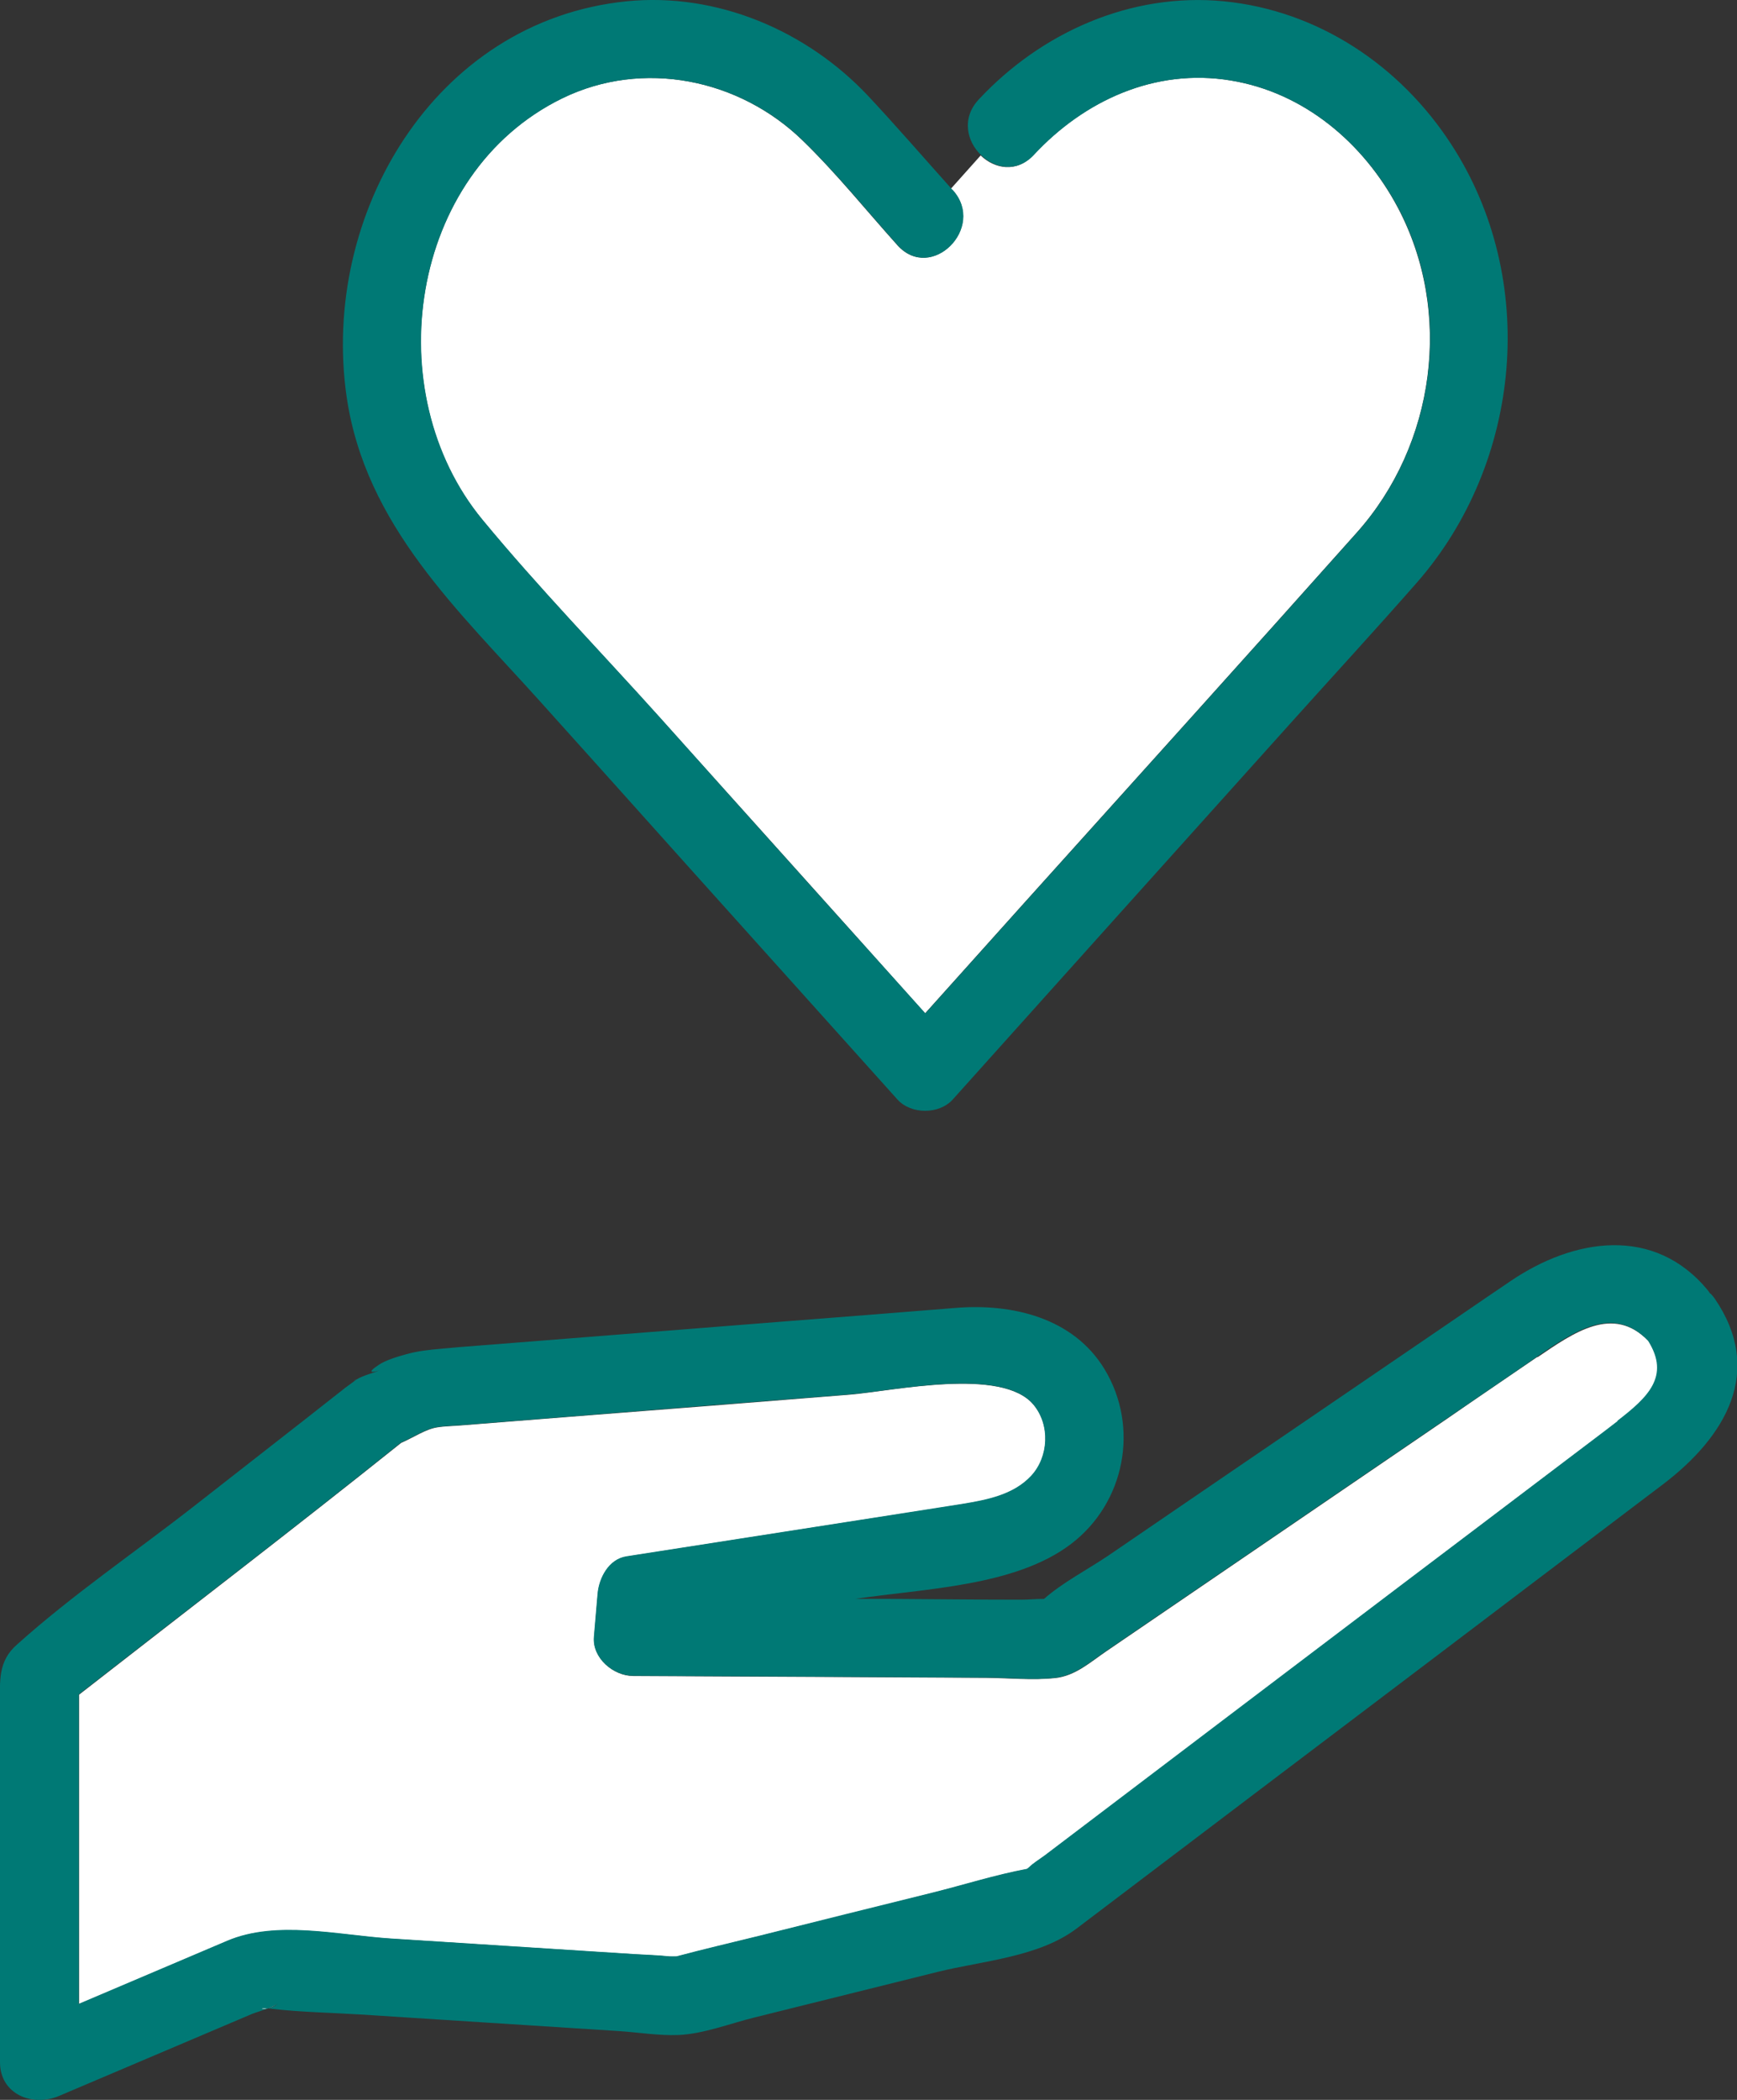
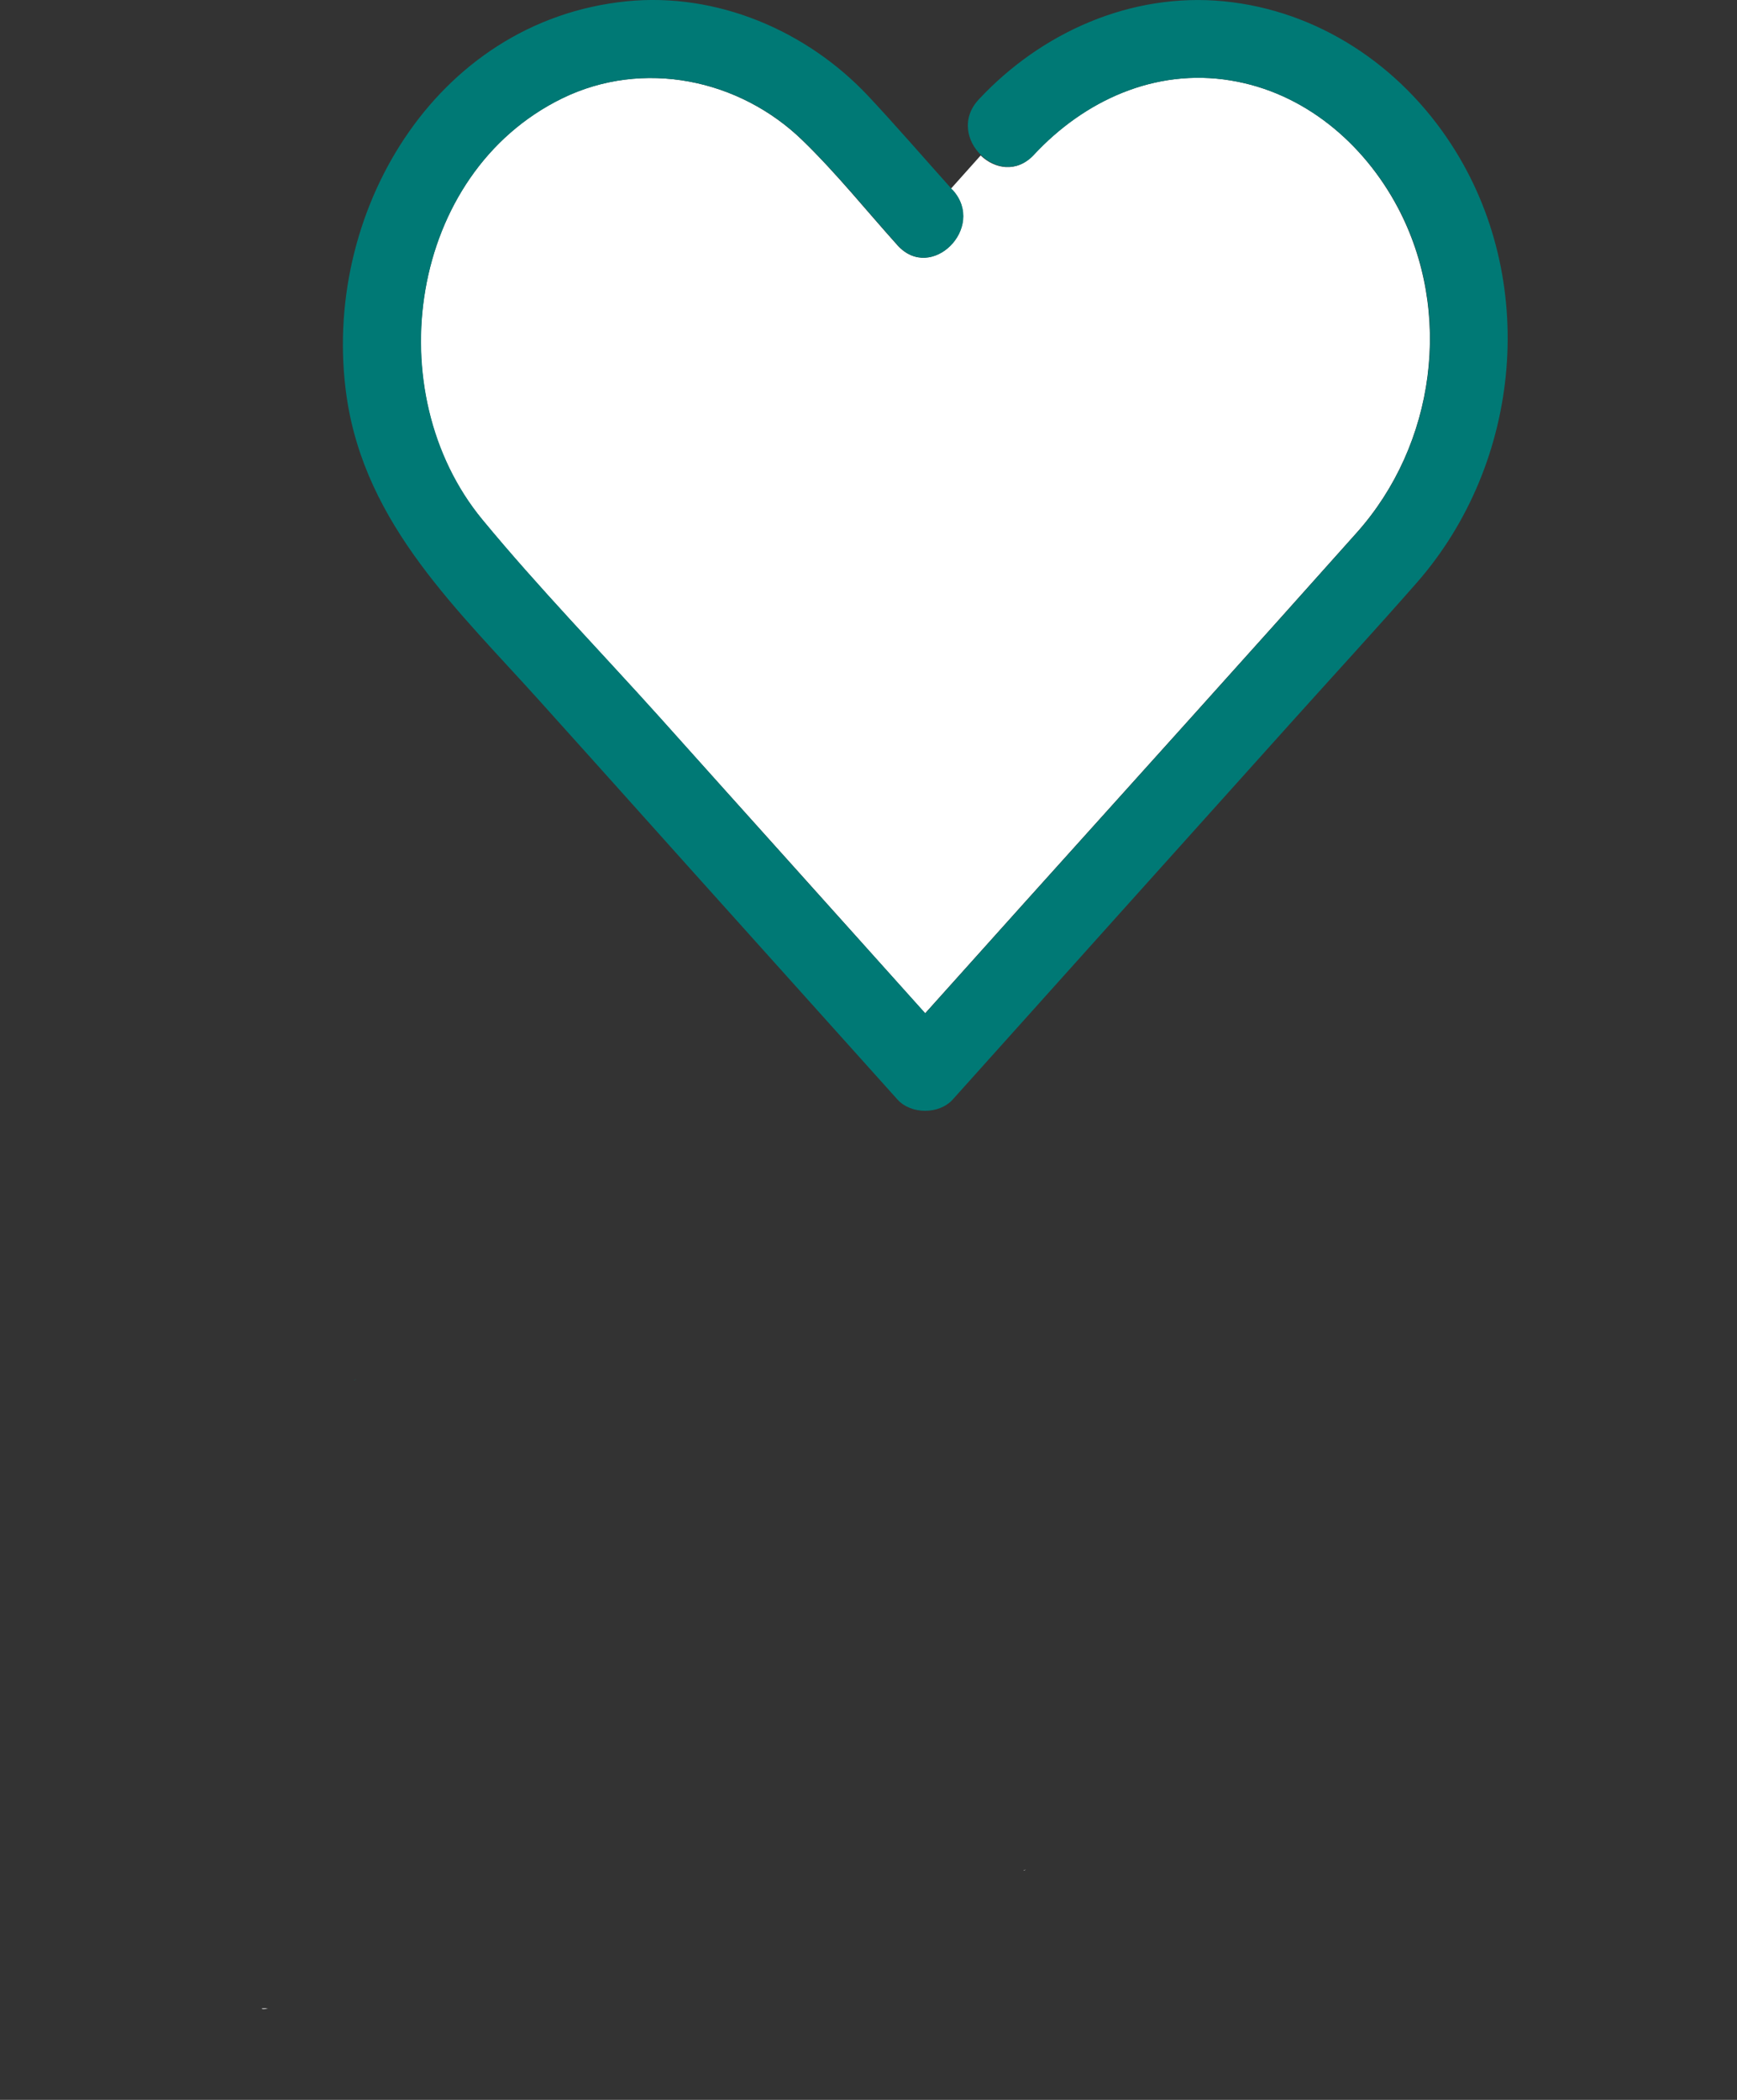
<svg xmlns="http://www.w3.org/2000/svg" width="48" height="58" viewBox="0 0 48 58" fill="none">
  <rect x="0" y="0" width="48" height="58" fill="#333333" stroke="none" />
  <g clip-path="url(#clip0_847_890)">
    <path d="M7.402 55.476C7.402 55.476 7.402 55.476 7.409 55.476C7.128 55.455 7.222 55.52 7.402 55.476Z" fill="white" />
-     <path d="M7.409 55.469C7.496 55.448 7.596 55.405 7.676 55.319C7.618 55.383 7.517 55.426 7.402 55.469H7.409Z" fill="white" />
-     <path d="M42.479 37.481C41.651 38.048 40.815 38.614 39.986 39.188C37.723 40.729 35.459 42.278 33.197 43.819L30.58 45.604C30.126 45.912 29.715 46.292 29.153 46.35C28.541 46.414 27.885 46.35 27.265 46.343C25.924 46.335 24.577 46.328 23.236 46.321C21.326 46.314 19.409 46.3 17.499 46.292C16.951 46.292 16.368 45.798 16.418 45.217C16.454 44.823 16.483 44.428 16.519 44.034C16.555 43.597 16.822 43.073 17.312 42.995C19.582 42.643 21.852 42.285 24.123 41.933C24.944 41.804 25.773 41.682 26.595 41.546C27.279 41.439 28.015 41.295 28.505 40.765C28.987 40.242 29.031 39.36 28.562 38.8C27.683 37.754 24.699 38.42 23.488 38.521C20.887 38.729 18.292 38.937 15.69 39.137C14.724 39.216 13.751 39.288 12.786 39.367C12.555 39.388 12.317 39.388 12.086 39.424C11.762 39.474 11.431 39.704 11.085 39.854C8.144 42.206 5.153 44.493 2.184 46.809V55.355C3.553 54.774 4.915 54.193 6.285 53.612C7.64 53.039 9.348 53.455 10.789 53.548C13.031 53.691 15.265 53.835 17.506 53.978C17.838 53.999 18.169 54.007 18.501 54.042C18.587 54.05 18.66 54.042 18.703 54.042C19.459 53.842 20.224 53.663 20.98 53.476C22.573 53.082 24.166 52.688 25.759 52.286C26.623 52.071 27.503 51.791 28.382 51.626C28.404 51.612 28.411 51.605 28.44 51.583C28.569 51.454 28.742 51.354 28.887 51.246C32.159 48.766 35.431 46.292 38.696 43.812C40.303 42.593 41.91 41.374 43.517 40.163C43.914 39.861 44.317 39.568 44.706 39.259C45.542 38.607 46.177 38.026 45.557 37.044C44.584 36.026 43.488 36.807 42.486 37.489L42.479 37.481Z" fill="white" />
    <path d="M28.353 51.634C28.252 51.669 28.274 51.691 28.353 51.634V51.634Z" fill="white" />
    <path d="M9.773 38.134C9.773 38.134 9.809 38.119 9.823 38.105C9.852 38.084 9.845 38.084 9.773 38.134Z" fill="#007975" />
-     <path d="M47.258 35.732C47.258 35.732 47.222 35.675 47.2 35.646C45.715 33.839 43.488 34.198 41.737 35.388C41.297 35.682 40.865 35.983 40.432 36.277C38.263 37.754 36.094 39.238 33.924 40.715C32.829 41.46 31.733 42.213 30.638 42.959C30.069 43.346 29.369 43.704 28.85 44.163C28.641 44.163 28.411 44.185 28.231 44.185C27.013 44.185 25.795 44.17 24.577 44.163H23.632C25.521 43.876 28.05 43.826 29.6 42.643C31.085 41.511 31.495 39.424 30.523 37.818C29.658 36.392 27.964 35.997 26.4 36.126C24.793 36.255 23.186 36.384 21.586 36.506C19.135 36.7 16.685 36.893 14.234 37.087C13.557 37.144 12.879 37.187 12.202 37.252C11.87 37.281 11.531 37.316 11.207 37.41C10.977 37.474 10.659 37.567 10.458 37.704C10.09 37.947 10.335 37.904 10.486 37.847C10.285 37.94 10.061 37.976 9.845 38.105C9.78 38.162 9.499 38.356 9.492 38.37C8.137 39.439 6.775 40.492 5.413 41.561C3.784 42.837 2.018 44.034 0.476 45.418C-0.065 45.884 -1.15067e-05 46.443 -1.15067e-05 47.074V56.96C-1.15067e-05 57.849 0.901 58.201 1.629 57.892C3.409 57.14 5.182 56.38 6.962 55.627C7.07 55.584 7.243 55.534 7.402 55.476C7.222 55.512 7.128 55.455 7.409 55.476C7.517 55.433 7.625 55.39 7.683 55.326C7.604 55.419 7.503 55.455 7.416 55.476C7.445 55.476 7.467 55.476 7.503 55.484C8.31 55.577 9.139 55.591 9.953 55.641C12.339 55.792 14.724 55.95 17.11 56.1C17.643 56.136 18.205 56.229 18.746 56.208C19.445 56.179 20.187 55.885 20.865 55.72C22.544 55.304 24.231 54.881 25.91 54.465C27.157 54.157 28.713 54.057 29.759 53.261C33.052 50.766 36.346 48.271 39.647 45.776C41.441 44.414 43.236 43.059 45.031 41.697C45.34 41.46 45.65 41.231 45.96 40.994C47.683 39.682 48.764 37.876 47.38 35.861C47.344 35.811 47.308 35.768 47.265 35.725L47.258 35.732ZM28.353 51.634C28.252 51.669 28.274 51.691 28.353 51.634V51.634ZM44.699 39.252C44.303 39.56 43.906 39.854 43.51 40.156C41.903 41.374 40.295 42.593 38.688 43.805C35.416 46.285 32.144 48.759 28.879 51.239C28.735 51.347 28.555 51.454 28.432 51.576C28.411 51.598 28.396 51.605 28.375 51.619C27.495 51.784 26.616 52.064 25.751 52.279C24.159 52.673 22.566 53.068 20.973 53.469C20.216 53.655 19.445 53.835 18.695 54.035C18.652 54.035 18.58 54.035 18.494 54.035C18.162 53.999 17.831 53.992 17.499 53.971C15.258 53.827 13.023 53.684 10.782 53.541C9.348 53.447 7.64 53.025 6.277 53.605C4.908 54.186 3.546 54.767 2.177 55.347V46.801C5.146 44.486 8.144 42.199 11.078 39.847C11.423 39.697 11.755 39.467 12.079 39.417C12.31 39.381 12.548 39.381 12.778 39.36C13.744 39.281 14.717 39.209 15.683 39.13C18.285 38.922 20.879 38.715 23.481 38.514C24.692 38.42 27.683 37.747 28.555 38.793C29.023 39.352 28.98 40.234 28.497 40.758C28.007 41.288 27.272 41.425 26.587 41.539C25.766 41.668 24.937 41.797 24.115 41.926C21.845 42.278 19.575 42.636 17.305 42.987C16.814 43.066 16.548 43.59 16.512 44.027C16.476 44.421 16.447 44.816 16.411 45.21C16.36 45.791 16.944 46.285 17.492 46.285C19.402 46.292 21.319 46.307 23.229 46.314C24.569 46.321 25.917 46.328 27.258 46.336C27.87 46.336 28.533 46.414 29.146 46.343C29.708 46.285 30.119 45.905 30.573 45.597L33.189 43.812C35.452 42.27 37.715 40.722 39.978 39.181C40.807 38.614 41.643 38.048 42.472 37.474C43.474 36.793 44.569 36.012 45.542 37.03C46.162 38.019 45.528 38.6 44.692 39.245L44.699 39.252Z" fill="#007975" />
    <path d="M26.328 5.255C27.251 6.287 25.73 7.807 24.8 6.775C23.935 5.814 23.114 4.789 22.184 3.886C20.433 2.179 17.766 1.627 15.532 2.717C11.294 4.789 10.429 10.847 13.326 14.353C14.883 16.238 16.605 18.009 18.241 19.83C20.685 22.547 23.128 25.265 25.564 27.989C26.465 26.985 27.366 25.982 28.267 24.978C31.344 21.558 34.429 18.146 37.492 14.711C39.661 12.281 40.159 8.625 38.623 5.728C37.679 3.95 36.036 2.552 34.004 2.222C31.921 1.878 29.96 2.774 28.562 4.28C28.094 4.782 27.488 4.667 27.099 4.294L26.278 5.212C26.278 5.212 26.306 5.241 26.321 5.255H26.328Z" fill="white" />
    <path d="M28.569 4.28C29.968 2.775 31.921 1.878 34.011 2.223C36.036 2.552 37.687 3.958 38.631 5.728C40.166 8.625 39.661 12.281 37.499 14.711C34.436 18.146 31.351 21.558 28.274 24.978C27.373 25.982 26.472 26.985 25.571 27.989C23.128 25.272 20.685 22.555 18.249 19.83C16.613 18.009 14.89 16.239 13.333 14.353C10.436 10.84 11.294 4.789 15.539 2.717C17.773 1.627 20.44 2.18 22.191 3.886C23.121 4.789 23.942 5.807 24.807 6.775C25.737 7.807 27.258 6.288 26.335 5.255C26.321 5.241 26.306 5.226 26.292 5.212C25.528 4.359 24.778 3.492 24 2.66C22.299 0.846 19.813 -0.215 17.312 0.036C11.978 0.581 8.858 5.958 9.578 10.955C10.097 14.518 12.678 16.869 14.962 19.415C16.281 20.884 17.607 22.354 18.926 23.831C20.887 26.01 22.84 28.19 24.8 30.369C25.175 30.785 25.953 30.785 26.328 30.369C29.449 26.892 32.569 23.415 35.69 19.945C36.843 18.662 38.018 17.386 39.157 16.088C42.054 12.776 42.53 7.721 40.108 3.993C38.696 1.814 36.432 0.294 33.823 0.036C31.25 -0.215 28.771 0.896 27.041 2.753C26.566 3.269 26.717 3.907 27.113 4.287C27.495 4.66 28.108 4.775 28.577 4.273L28.569 4.28Z" fill="#007975" />
  </g>
  <defs>
    <clipPath id="clip0_847_890">
      <rect width="48" height="58" fill="white" />
    </clipPath>
  </defs>
</svg>